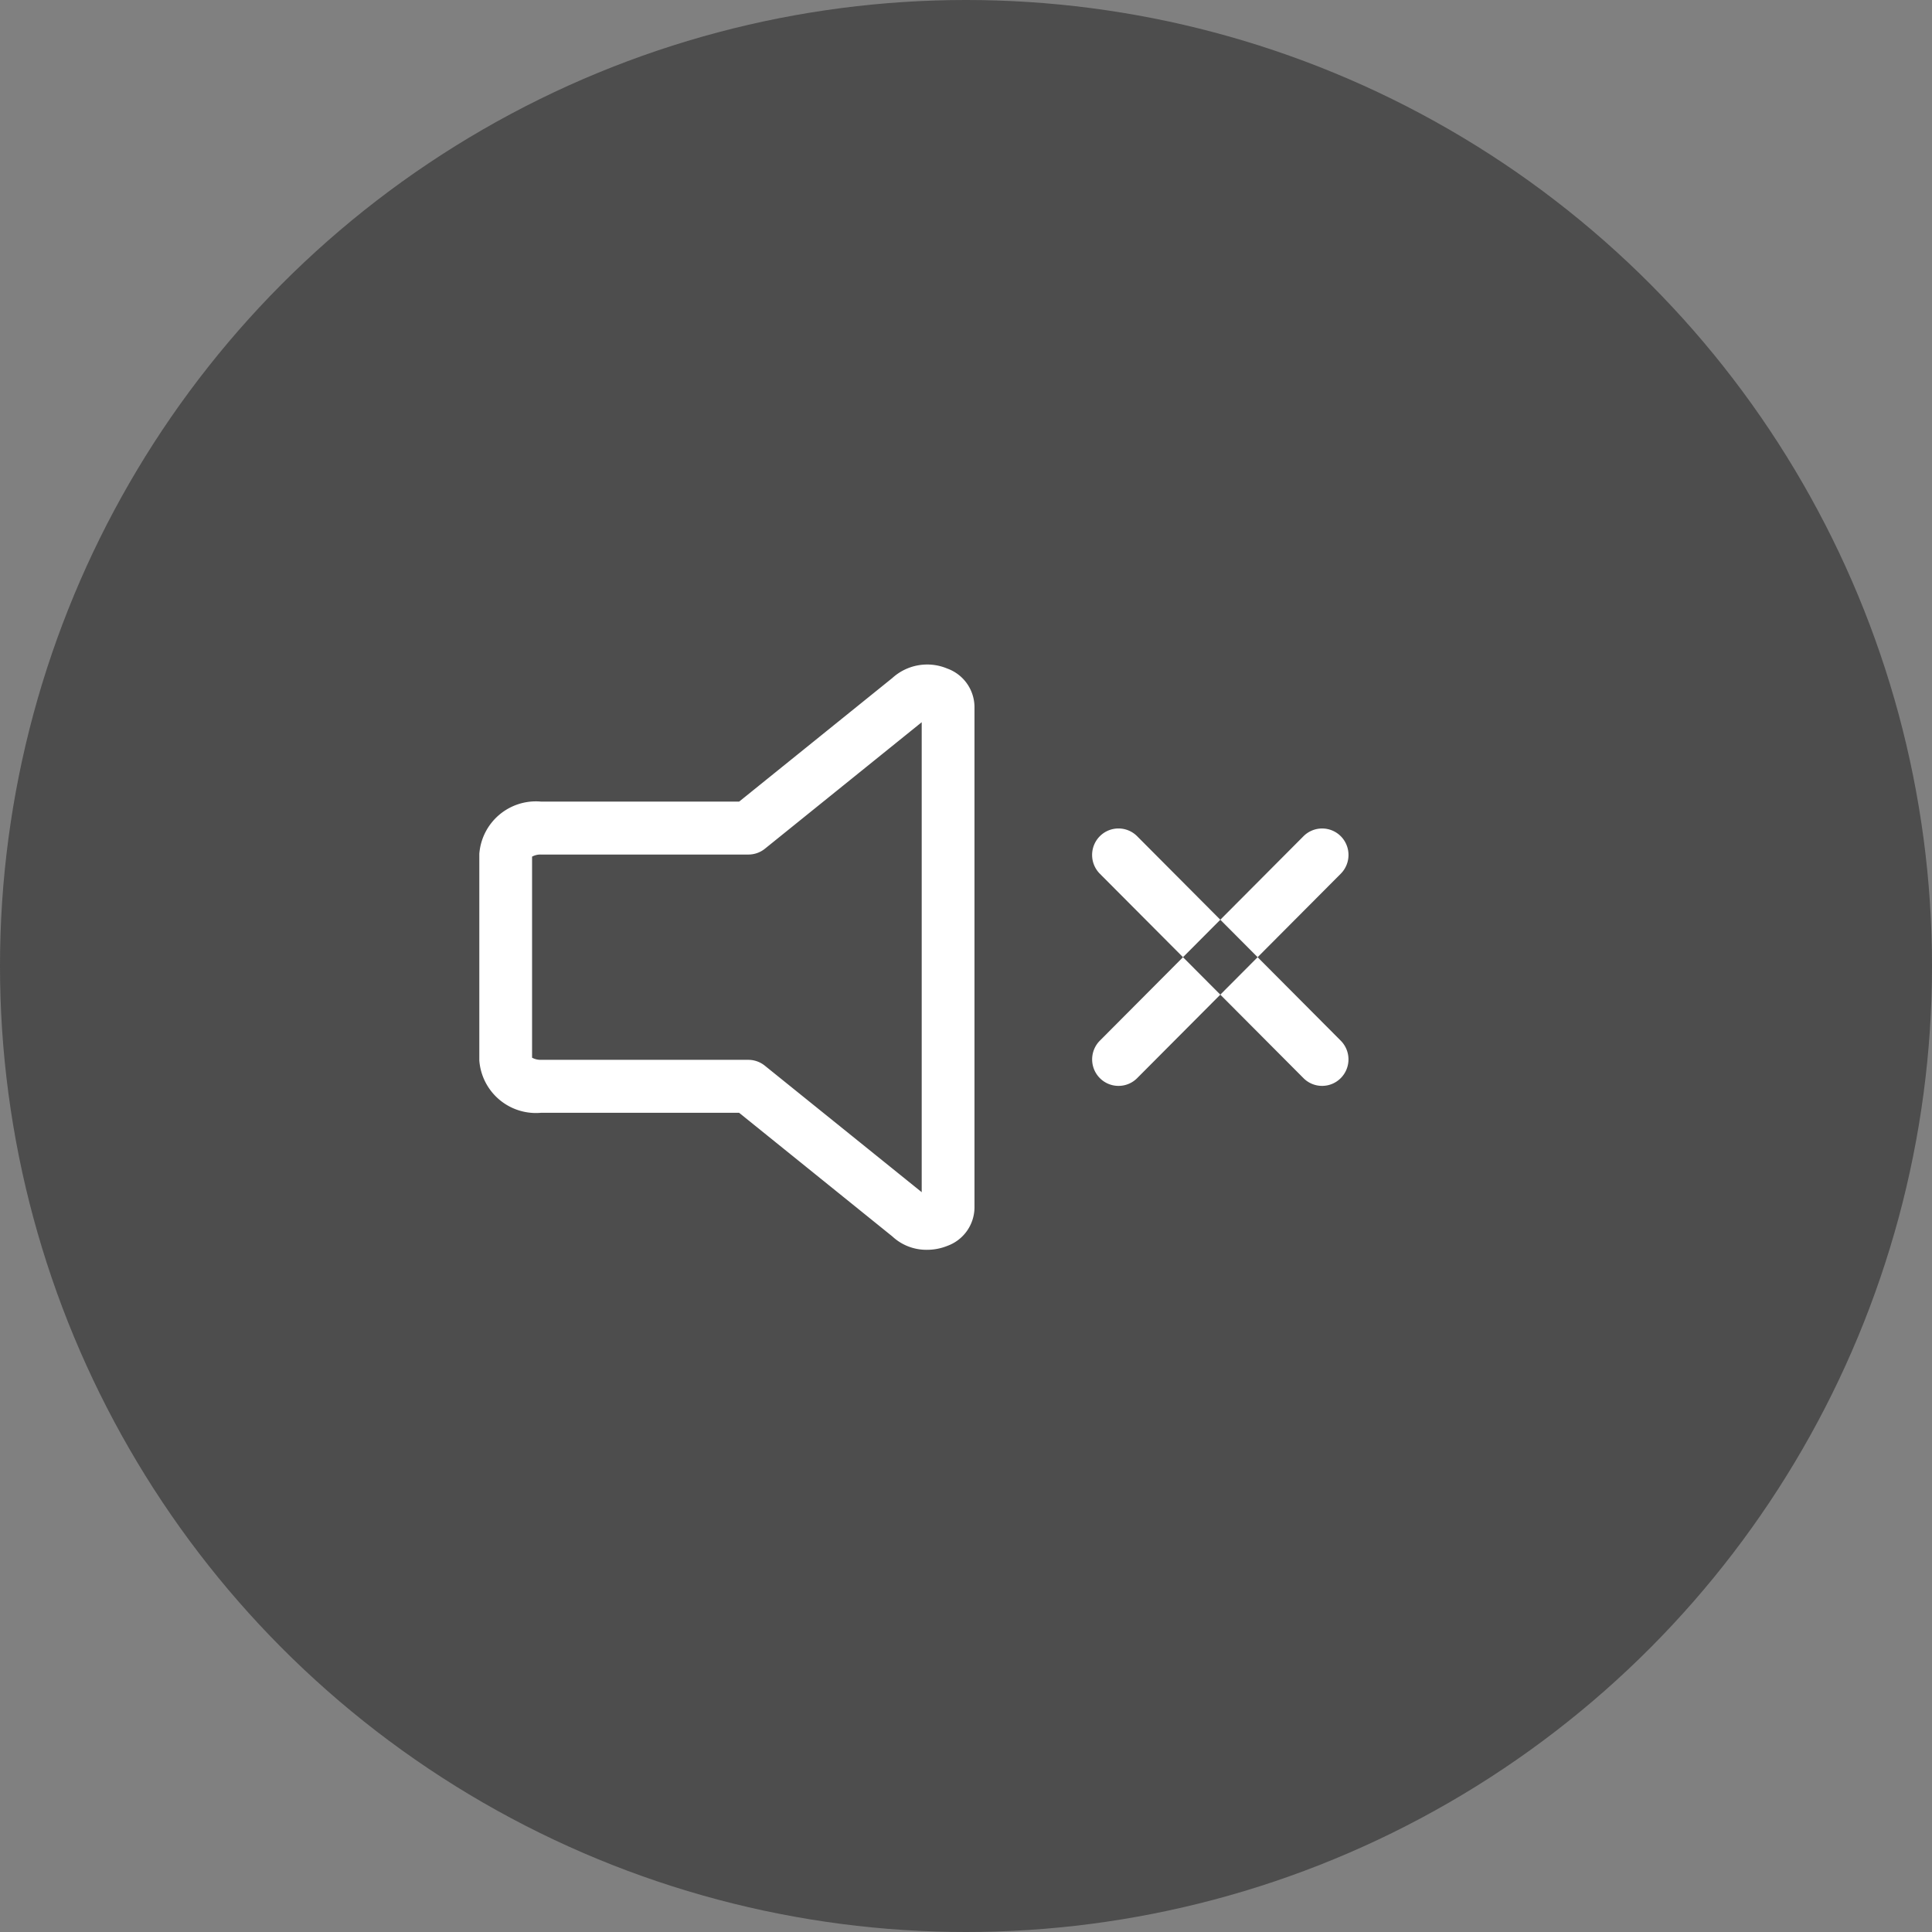
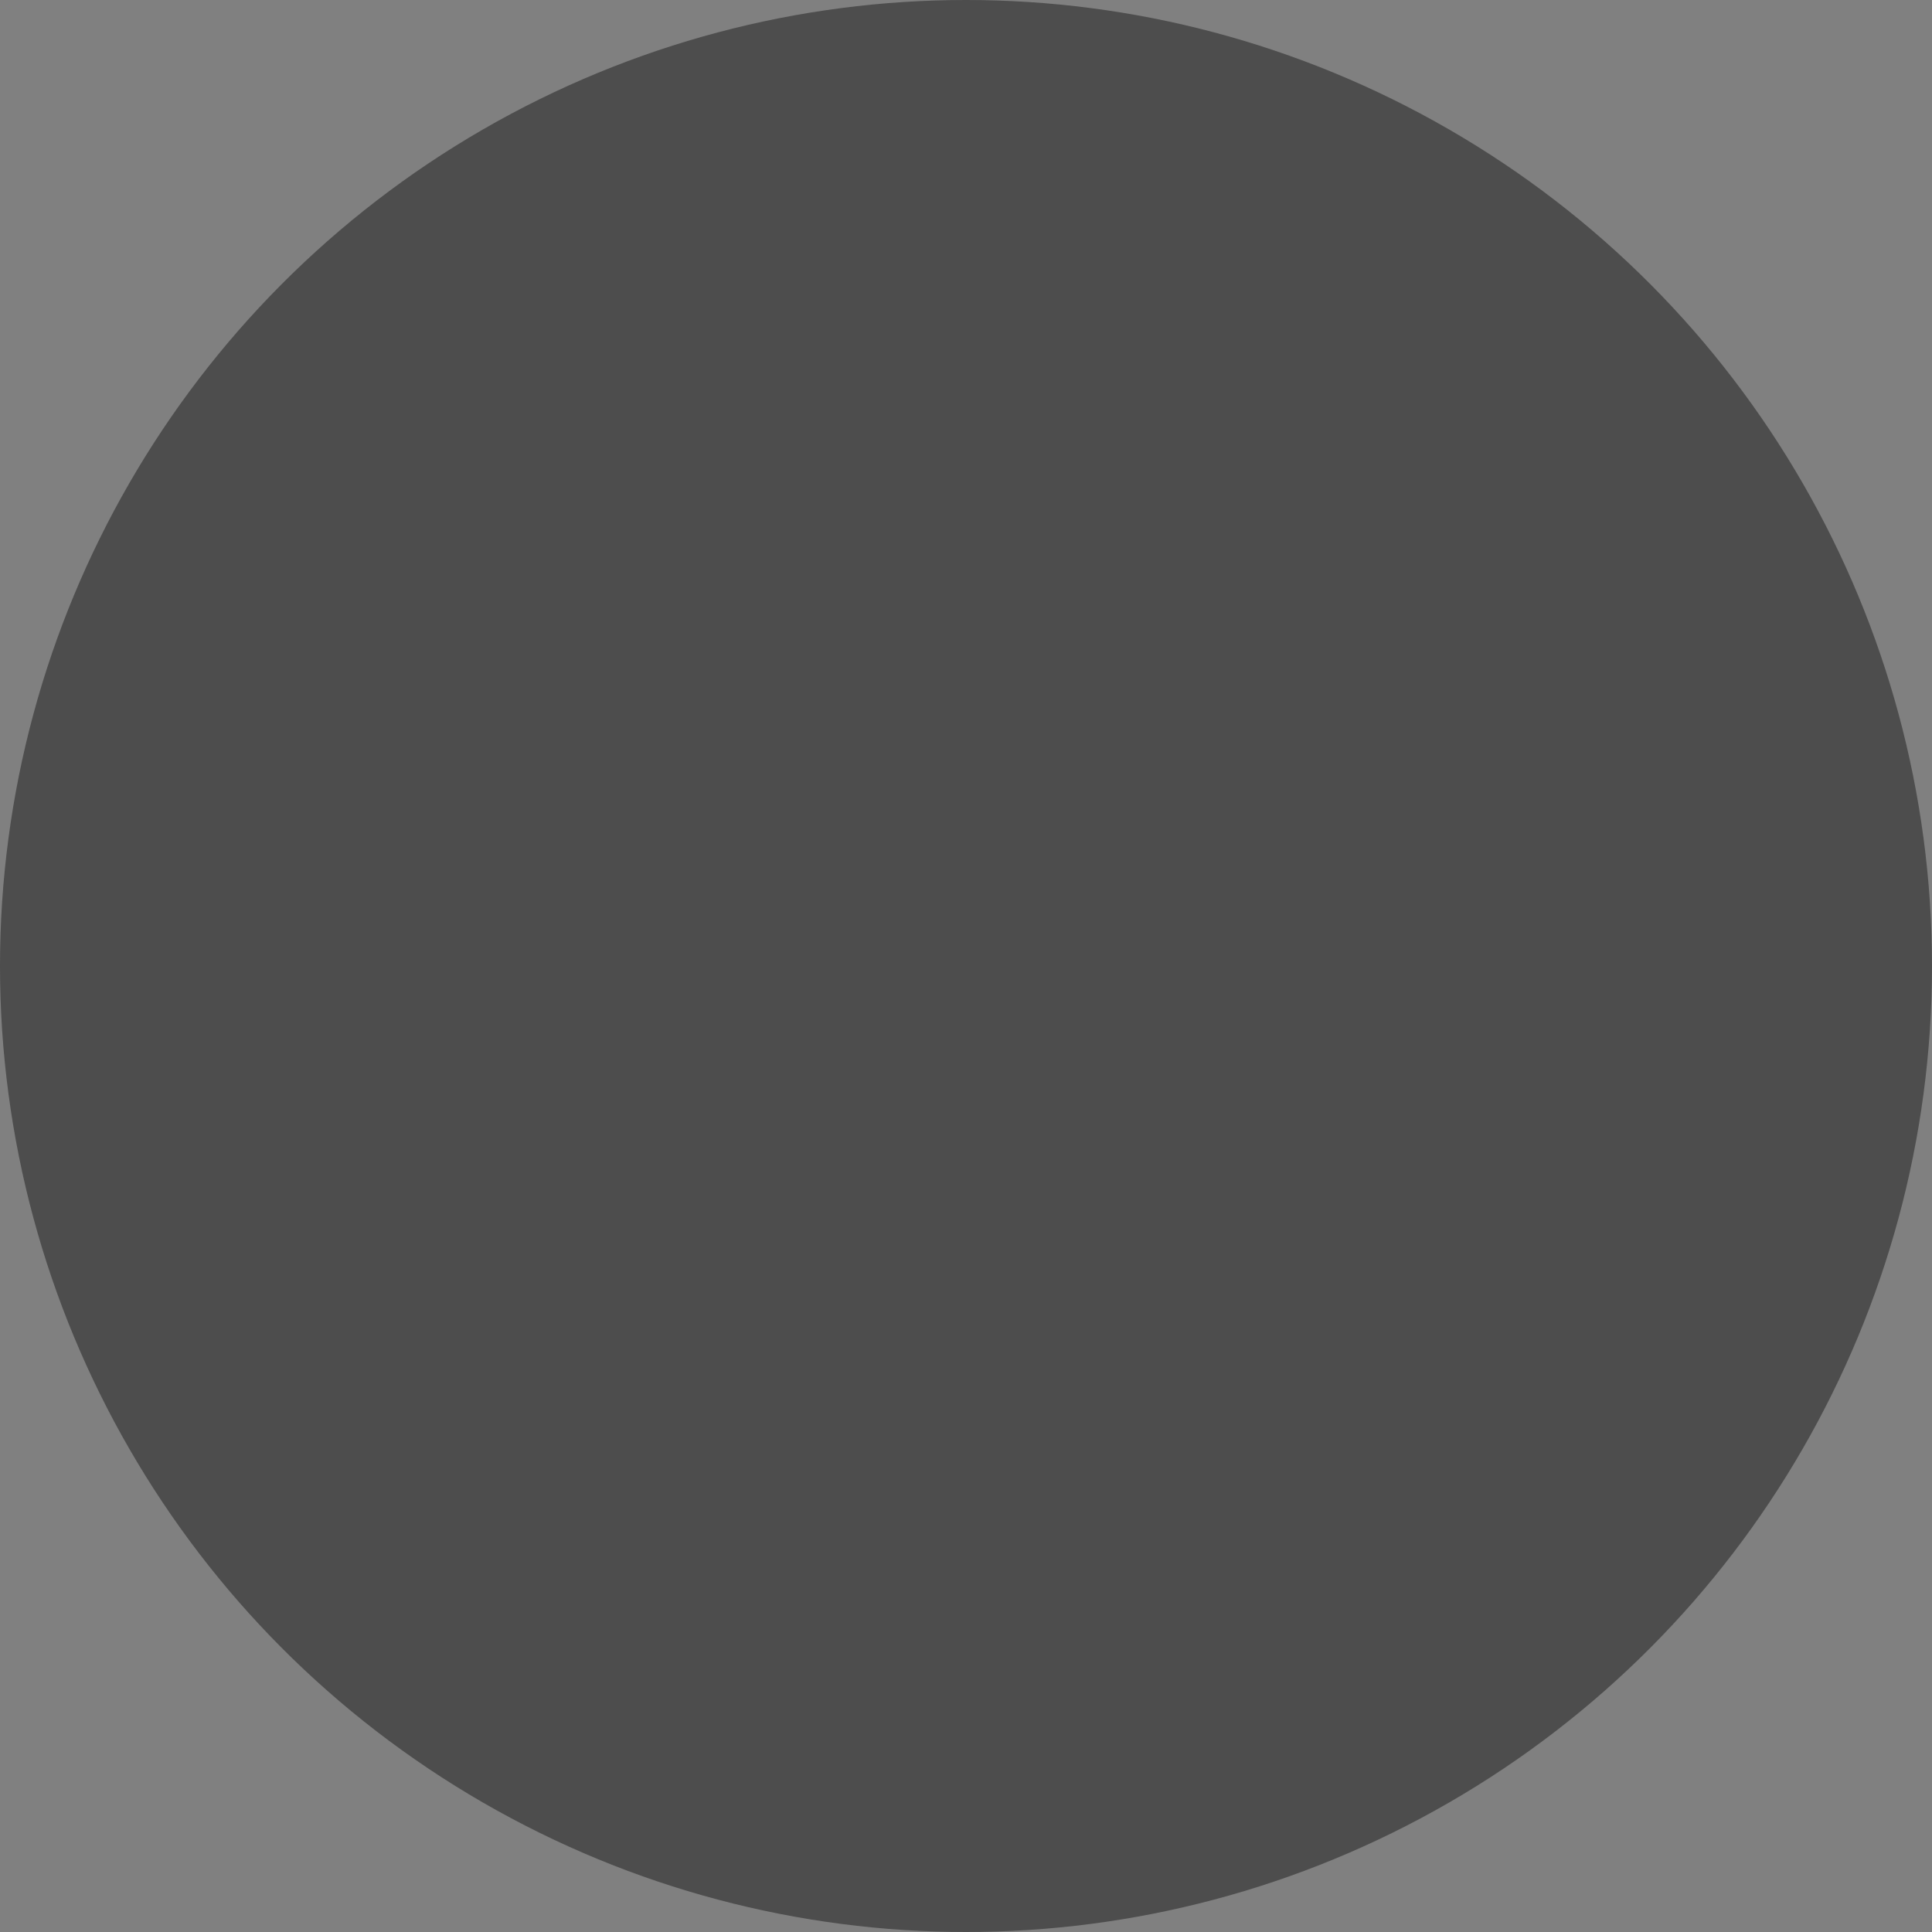
<svg xmlns="http://www.w3.org/2000/svg" id="icon_sound-off.svg" width="61.5" height="61.5" viewBox="0 0 61.5 61.5">
  <rect x="0" y="0" width="61.5" height="61.5" fill="#808080" stroke="none" />
  <defs>
    <style>
      .cls-1 {
        fill: #404040;
        opacity: 0.8;
      }

      .cls-2 {
        fill: #fff;
        fill-rule: evenodd;
      }
    </style>
  </defs>
  <circle id="楕円形_1_のコピー" data-name="楕円形 1 のコピー" class="cls-1" cx="30.75" cy="30.75" r="30.75" />
-   <path id="シェイプ_7" data-name="シェイプ 7" class="cls-2" d="M66.336,198.816a0.834,0.834,0,0,1-.594-0.247l-6.482-6.507a0.847,0.847,0,0,1,0-1.193,0.838,0.838,0,0,1,1.188,0l6.481,6.508a0.845,0.845,0,0,1,0,1.192A0.834,0.834,0,0,1,66.336,198.816Zm-6.481,0a0.834,0.834,0,0,1-.594-0.247,0.846,0.846,0,0,1,0-1.192l6.482-6.508a0.838,0.838,0,0,1,1.187,0,0.847,0.847,0,0,1,0,1.193l-6.481,6.507A0.834,0.834,0,0,1,59.855,198.816Zm-6.1,5.218a1.586,1.586,0,0,1-1.1-.426l-4.877-3.935H41.464a1.807,1.807,0,0,1-1.956-1.662v-6.583a1.807,1.807,0,0,1,1.956-1.662h6.316l4.877-3.935a1.648,1.648,0,0,1,1.745-.3,1.31,1.31,0,0,1,.868,1.21V202.7a1.31,1.31,0,0,1-.869,1.211A1.721,1.721,0,0,1,53.751,204.034Zm-12.564-6.113a0.563,0.563,0,0,0,.277.066H48.07a0.838,0.838,0,0,1,.526.186L53.59,202.2V187.24L48.6,191.266a0.838,0.838,0,0,1-.526.186H41.464a0.552,0.552,0,0,0-.277.067v6.4ZM53.216,186.46h0Z" transform="translate(-24.25 -164.25)" />
</svg>